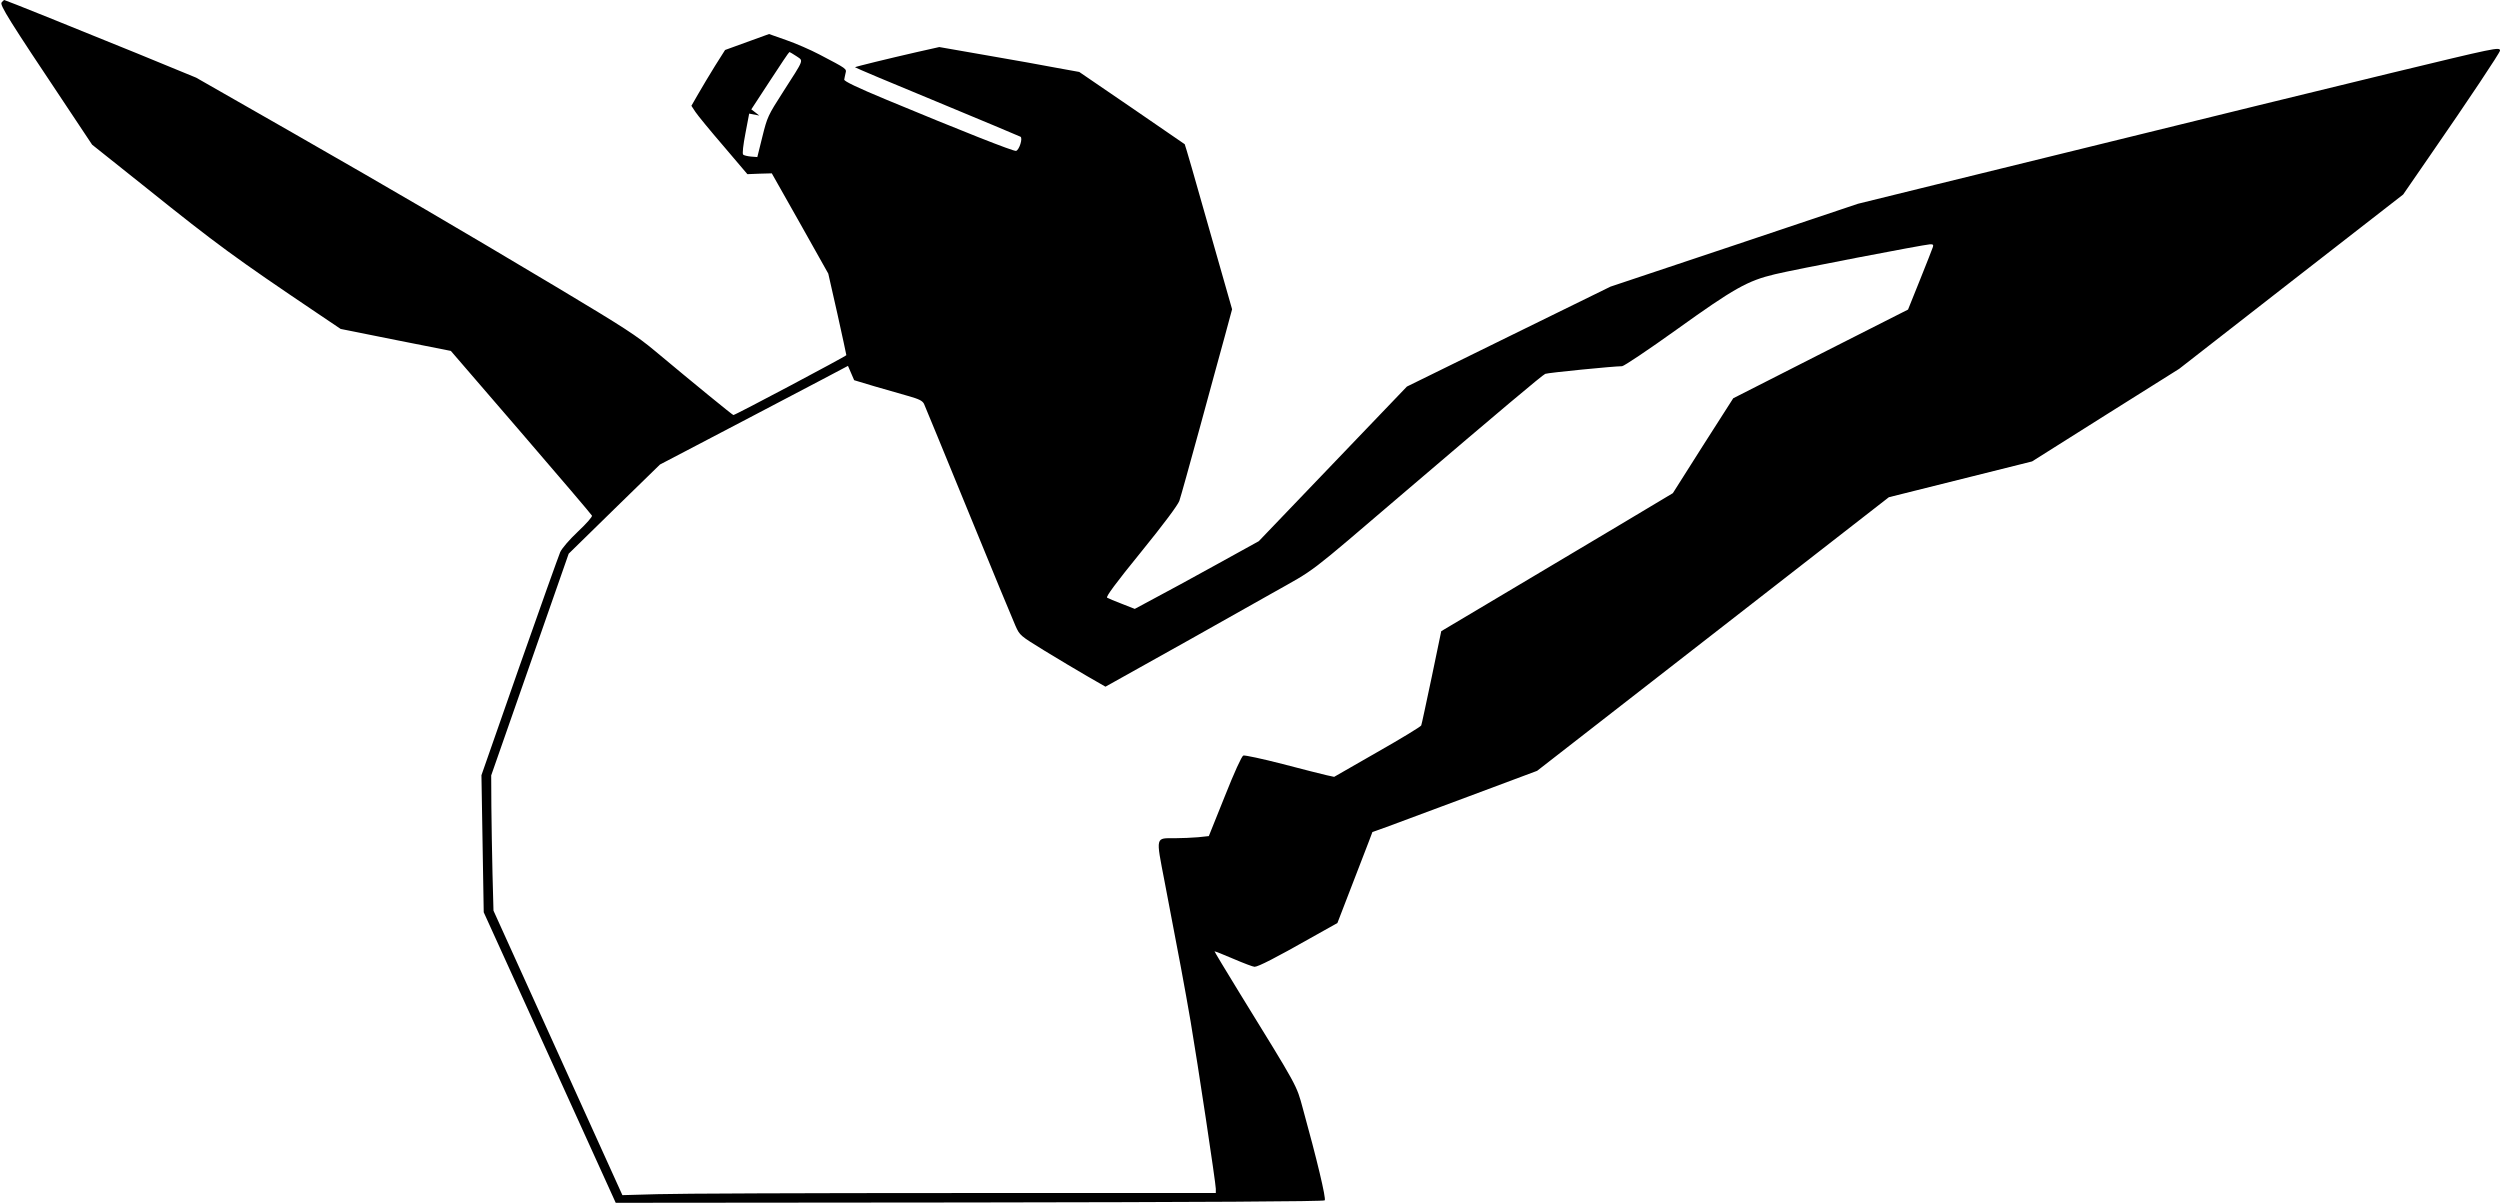
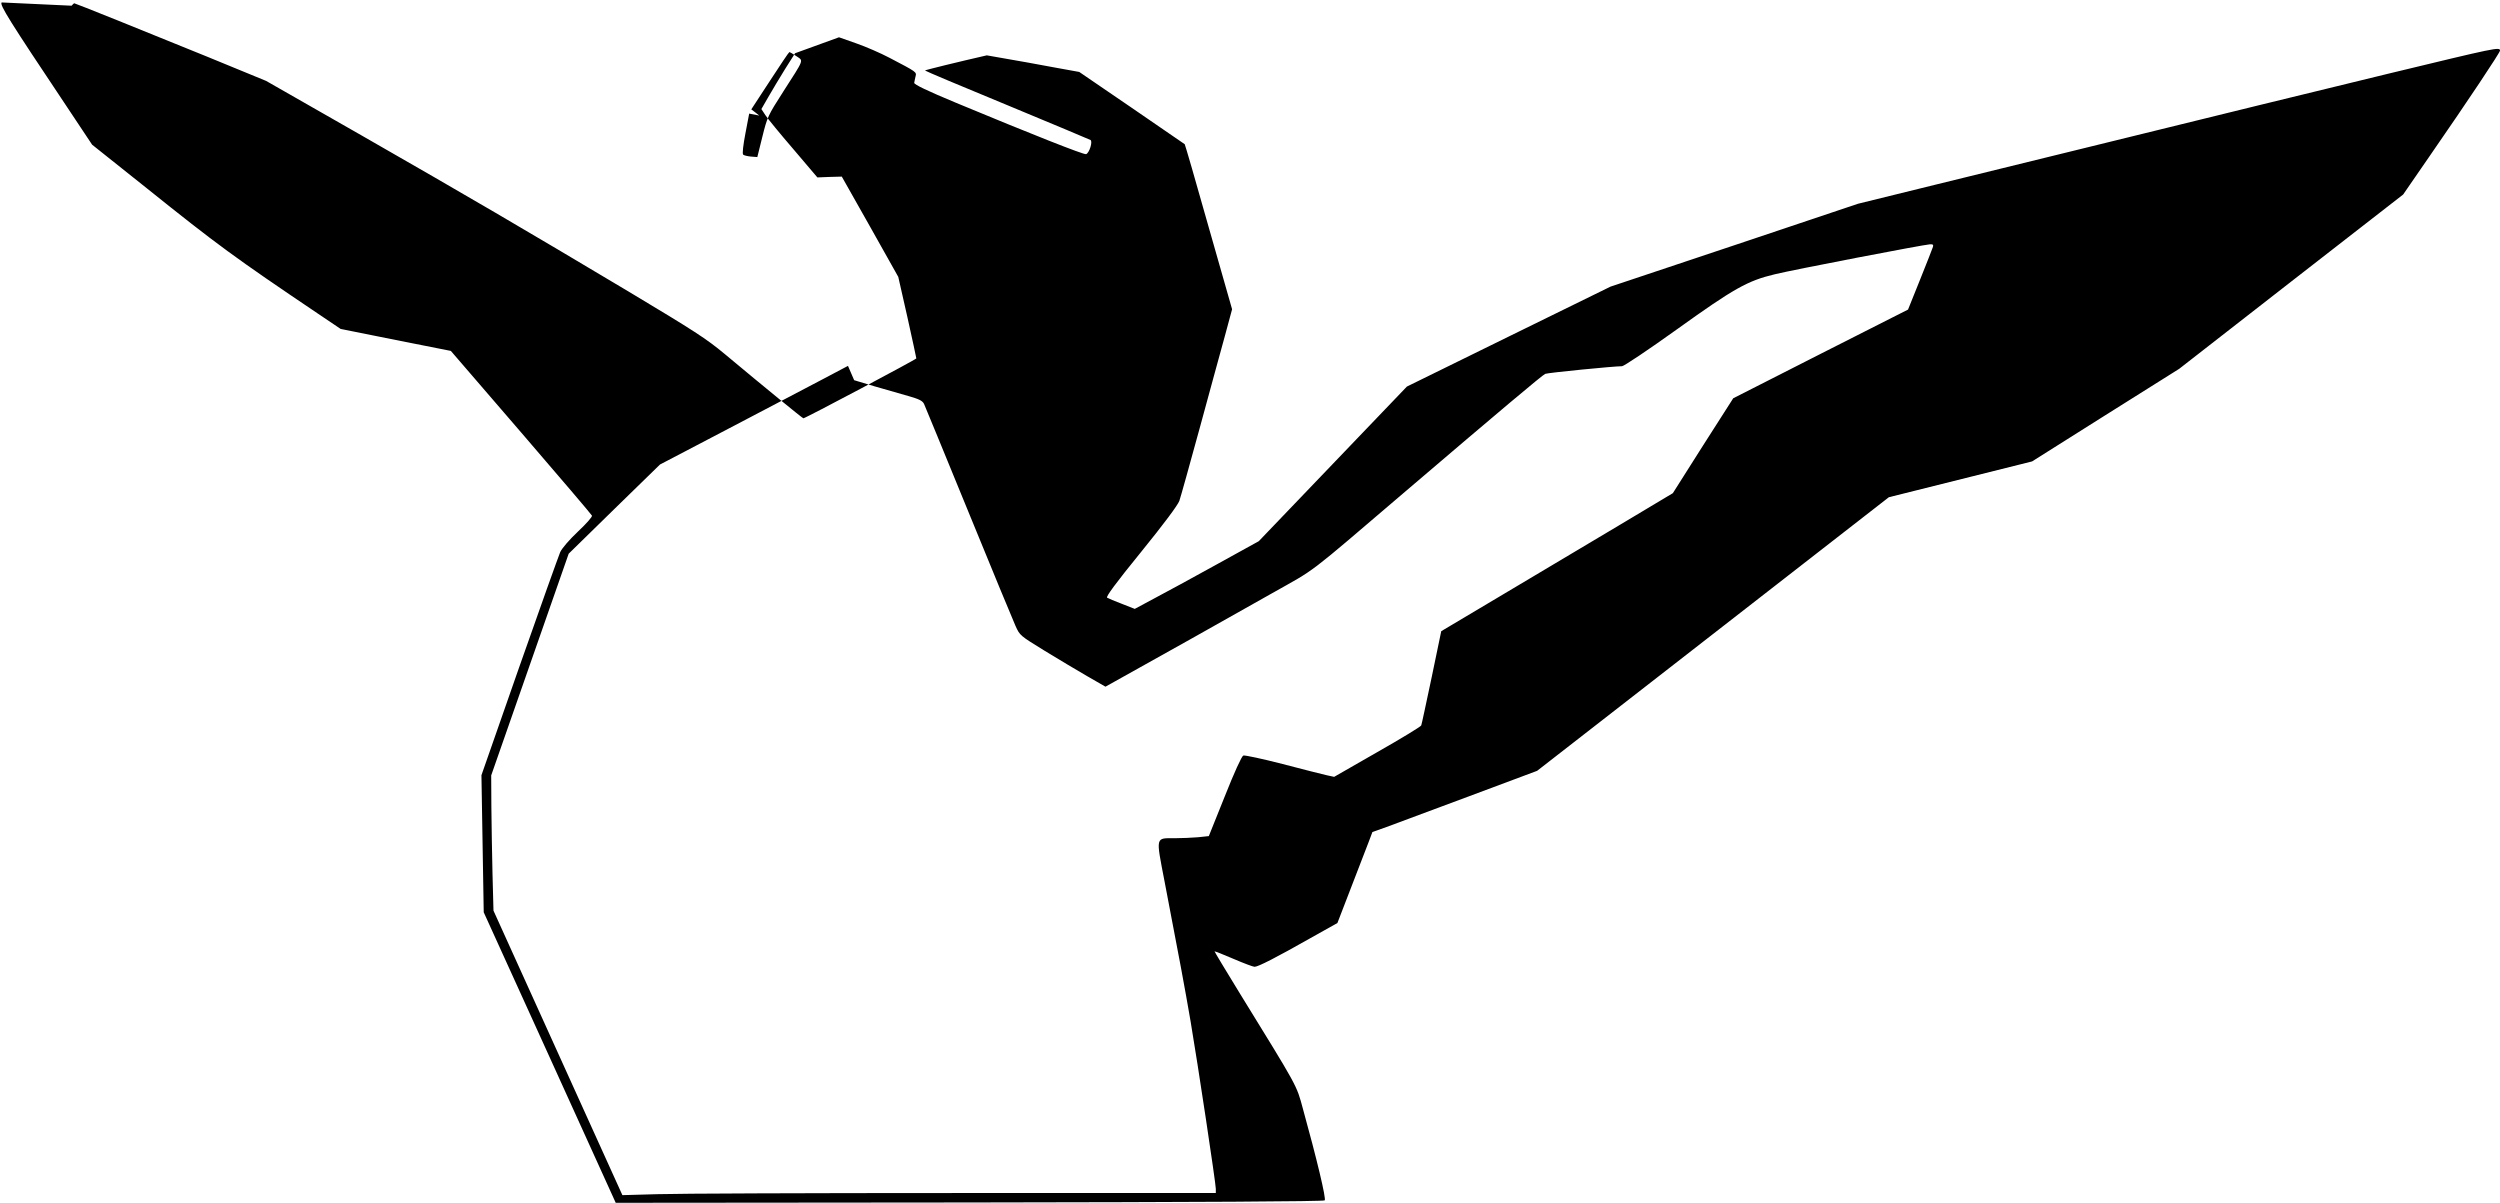
<svg xmlns="http://www.w3.org/2000/svg" version="1.0" width="1536pt" height="739pt" viewBox="0 0 1536 739" preserveAspectRatio="xMidYMid meet">
  <g transform="translate(0,739) scale(0.1,-0.1)" fill="#000000" stroke="none">
-     <path d="M10 7375 c-13 -15 45 -108 395 -632 l161 -242 335 -267 c434 -348 542 -427 1048 -768 l144 -97 339 -68 338 -67 431 -500 c236 -274 433 -505 436 -512 3 -7 -33 -48 -85 -97 -54 -51 -98 -102 -110 -127 -10 -24 -124 -342 -252 -707 l-232 -664 7 -421 7 -421 406 -893 405 -892 2173 2 c1432 2 2176 6 2183 13 10 10 -49 256 -134 563 -40 148 -28 125 -389 711 -86 140 -155 255 -154 256 2 1 54 -19 116 -46 63 -27 121 -49 130 -49 22 0 133 57 343 176 l166 93 86 223 c47 123 96 248 108 280 l21 56 87 31 c47 18 275 102 505 188 l420 157 1080 840 1081 841 440 110 440 110 452 285 452 284 688 536 688 535 162 235 c243 351 433 637 433 649 0 24 -25 18 -675 -139 -398 -96 -813 -198 -2795 -685 l-475 -117 -760 -255 -760 -254 -626 -307 -625 -307 -455 -475 -455 -475 -259 -143 c-143 -79 -315 -173 -382 -208 l-121 -65 -79 31 c-43 16 -84 34 -91 38 -8 6 52 88 209 281 138 170 226 288 235 314 8 23 64 224 125 447 61 223 130 478 155 567 l44 163 -144 505 c-78 278 -145 507 -147 509 -2 2 -149 103 -326 224 l-322 220 -138 25 c-76 15 -269 49 -430 77 l-292 51 -138 -31 c-175 -40 -375 -89 -380 -93 -1 -2 224 -97 501 -211 277 -115 509 -212 516 -216 15 -9 -7 -80 -27 -87 -13 -5 -341 125 -798 315 -178 74 -259 113 -258 123 1 8 5 25 8 39 7 28 10 26 -160 115 -55 29 -147 69 -205 89 l-105 37 -135 -49 -135 -49 -62 -98 c-33 -54 -80 -131 -103 -172 l-42 -73 25 -38 c13 -20 91 -115 172 -209 l147 -173 75 3 75 2 174 -308 173 -308 56 -247 c30 -136 55 -250 55 -254 0 -6 -682 -368 -694 -368 -5 0 -239 191 -482 394 -114 95 -187 142 -589 383 -662 395 -975 578 -1640 959 l-590 337 -365 150 c-385 157 -808 327 -814 327 -2 0 -9 -7 -16 -15z m4883 -330 c44 -31 52 -11 -82 -220 -93 -145 -97 -154 -127 -275 l-31 -125 -39 3 c-21 2 -43 7 -48 12 -6 6 0 58 14 131 l23 121 31 -6 31 -6 -24 19 -25 19 115 176 c63 97 116 176 119 176 3 0 22 -11 43 -25z m6983 -1172 c-3 -10 -39 -101 -79 -201 l-74 -184 -537 -272 -537 -273 -186 -291 -185 -292 -321 -192 c-177 -105 -498 -296 -712 -424 l-390 -232 -59 -284 c-33 -155 -61 -289 -64 -295 -2 -7 -124 -81 -270 -164 l-265 -152 -46 10 c-25 6 -147 36 -271 69 -124 32 -232 55 -241 52 -10 -4 -55 -102 -114 -251 l-98 -244 -66 -7 c-36 -3 -100 -6 -142 -6 -121 0 -118 15 -64 -265 89 -462 126 -662 160 -860 44 -259 155 -996 155 -1029 l0 -26 -1607 0 c-885 0 -1705 -3 -1823 -7 l-216 -6 -396 874 -396 874 -6 225 c-3 124 -6 311 -7 415 l-1 191 238 681 238 681 280 274 281 274 155 81 c85 44 274 143 420 220 146 77 336 177 423 222 l157 83 19 -44 19 -44 123 -37 c68 -20 162 -47 209 -60 67 -19 87 -29 97 -48 6 -13 129 -312 273 -664 144 -352 274 -667 289 -700 27 -60 28 -60 177 -152 83 -51 201 -121 263 -157 l113 -65 52 29 c167 92 749 419 968 543 285 161 198 94 828 632 566 483 838 712 854 718 17 7 422 47 472 47 11 0 162 101 335 225 354 254 436 300 604 340 119 29 915 182 953 184 18 1 22 -3 18 -16z" />
+     <path d="M10 7375 c-13 -15 45 -108 395 -632 l161 -242 335 -267 c434 -348 542 -427 1048 -768 l144 -97 339 -68 338 -67 431 -500 c236 -274 433 -505 436 -512 3 -7 -33 -48 -85 -97 -54 -51 -98 -102 -110 -127 -10 -24 -124 -342 -252 -707 l-232 -664 7 -421 7 -421 406 -893 405 -892 2173 2 c1432 2 2176 6 2183 13 10 10 -49 256 -134 563 -40 148 -28 125 -389 711 -86 140 -155 255 -154 256 2 1 54 -19 116 -46 63 -27 121 -49 130 -49 22 0 133 57 343 176 l166 93 86 223 c47 123 96 248 108 280 l21 56 87 31 c47 18 275 102 505 188 l420 157 1080 840 1081 841 440 110 440 110 452 285 452 284 688 536 688 535 162 235 c243 351 433 637 433 649 0 24 -25 18 -675 -139 -398 -96 -813 -198 -2795 -685 l-475 -117 -760 -255 -760 -254 -626 -307 -625 -307 -455 -475 -455 -475 -259 -143 c-143 -79 -315 -173 -382 -208 l-121 -65 -79 31 c-43 16 -84 34 -91 38 -8 6 52 88 209 281 138 170 226 288 235 314 8 23 64 224 125 447 61 223 130 478 155 567 l44 163 -144 505 c-78 278 -145 507 -147 509 -2 2 -149 103 -326 224 l-322 220 -138 25 c-76 15 -269 49 -430 77 c-175 -40 -375 -89 -380 -93 -1 -2 224 -97 501 -211 277 -115 509 -212 516 -216 15 -9 -7 -80 -27 -87 -13 -5 -341 125 -798 315 -178 74 -259 113 -258 123 1 8 5 25 8 39 7 28 10 26 -160 115 -55 29 -147 69 -205 89 l-105 37 -135 -49 -135 -49 -62 -98 c-33 -54 -80 -131 -103 -172 l-42 -73 25 -38 c13 -20 91 -115 172 -209 l147 -173 75 3 75 2 174 -308 173 -308 56 -247 c30 -136 55 -250 55 -254 0 -6 -682 -368 -694 -368 -5 0 -239 191 -482 394 -114 95 -187 142 -589 383 -662 395 -975 578 -1640 959 l-590 337 -365 150 c-385 157 -808 327 -814 327 -2 0 -9 -7 -16 -15z m4883 -330 c44 -31 52 -11 -82 -220 -93 -145 -97 -154 -127 -275 l-31 -125 -39 3 c-21 2 -43 7 -48 12 -6 6 0 58 14 131 l23 121 31 -6 31 -6 -24 19 -25 19 115 176 c63 97 116 176 119 176 3 0 22 -11 43 -25z m6983 -1172 c-3 -10 -39 -101 -79 -201 l-74 -184 -537 -272 -537 -273 -186 -291 -185 -292 -321 -192 c-177 -105 -498 -296 -712 -424 l-390 -232 -59 -284 c-33 -155 -61 -289 -64 -295 -2 -7 -124 -81 -270 -164 l-265 -152 -46 10 c-25 6 -147 36 -271 69 -124 32 -232 55 -241 52 -10 -4 -55 -102 -114 -251 l-98 -244 -66 -7 c-36 -3 -100 -6 -142 -6 -121 0 -118 15 -64 -265 89 -462 126 -662 160 -860 44 -259 155 -996 155 -1029 l0 -26 -1607 0 c-885 0 -1705 -3 -1823 -7 l-216 -6 -396 874 -396 874 -6 225 c-3 124 -6 311 -7 415 l-1 191 238 681 238 681 280 274 281 274 155 81 c85 44 274 143 420 220 146 77 336 177 423 222 l157 83 19 -44 19 -44 123 -37 c68 -20 162 -47 209 -60 67 -19 87 -29 97 -48 6 -13 129 -312 273 -664 144 -352 274 -667 289 -700 27 -60 28 -60 177 -152 83 -51 201 -121 263 -157 l113 -65 52 29 c167 92 749 419 968 543 285 161 198 94 828 632 566 483 838 712 854 718 17 7 422 47 472 47 11 0 162 101 335 225 354 254 436 300 604 340 119 29 915 182 953 184 18 1 22 -3 18 -16z" />
  </g>
</svg>